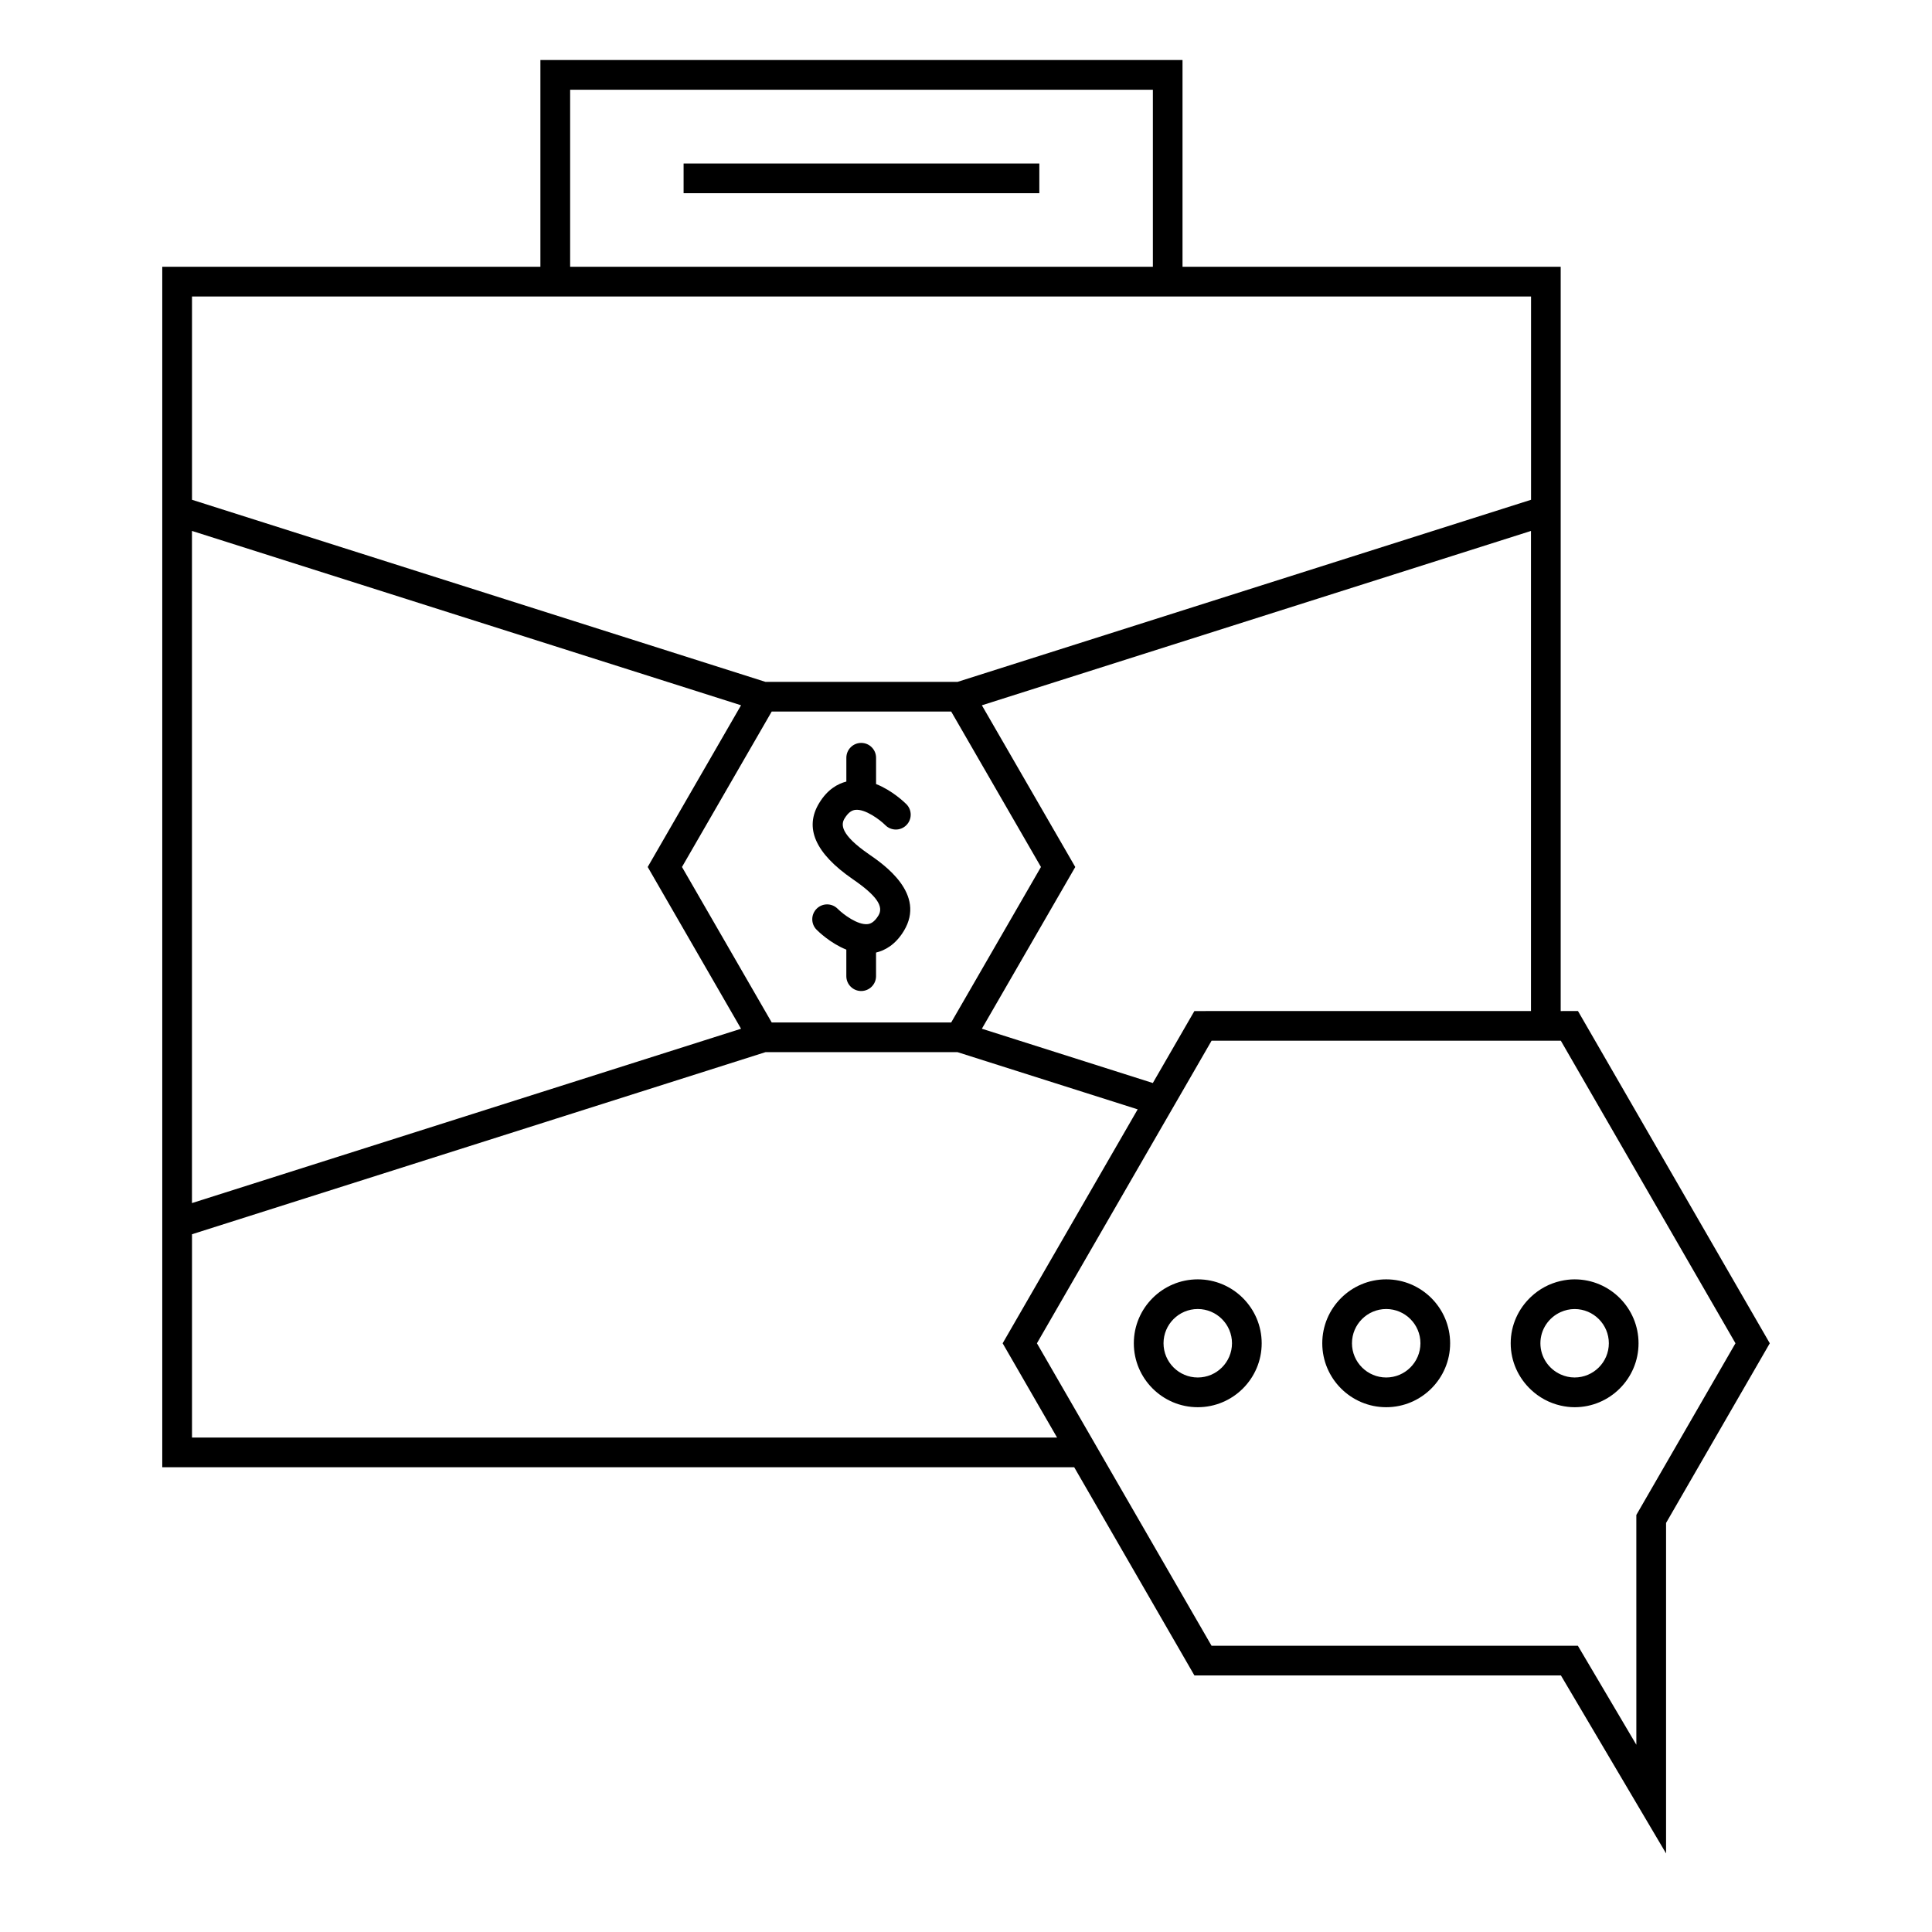
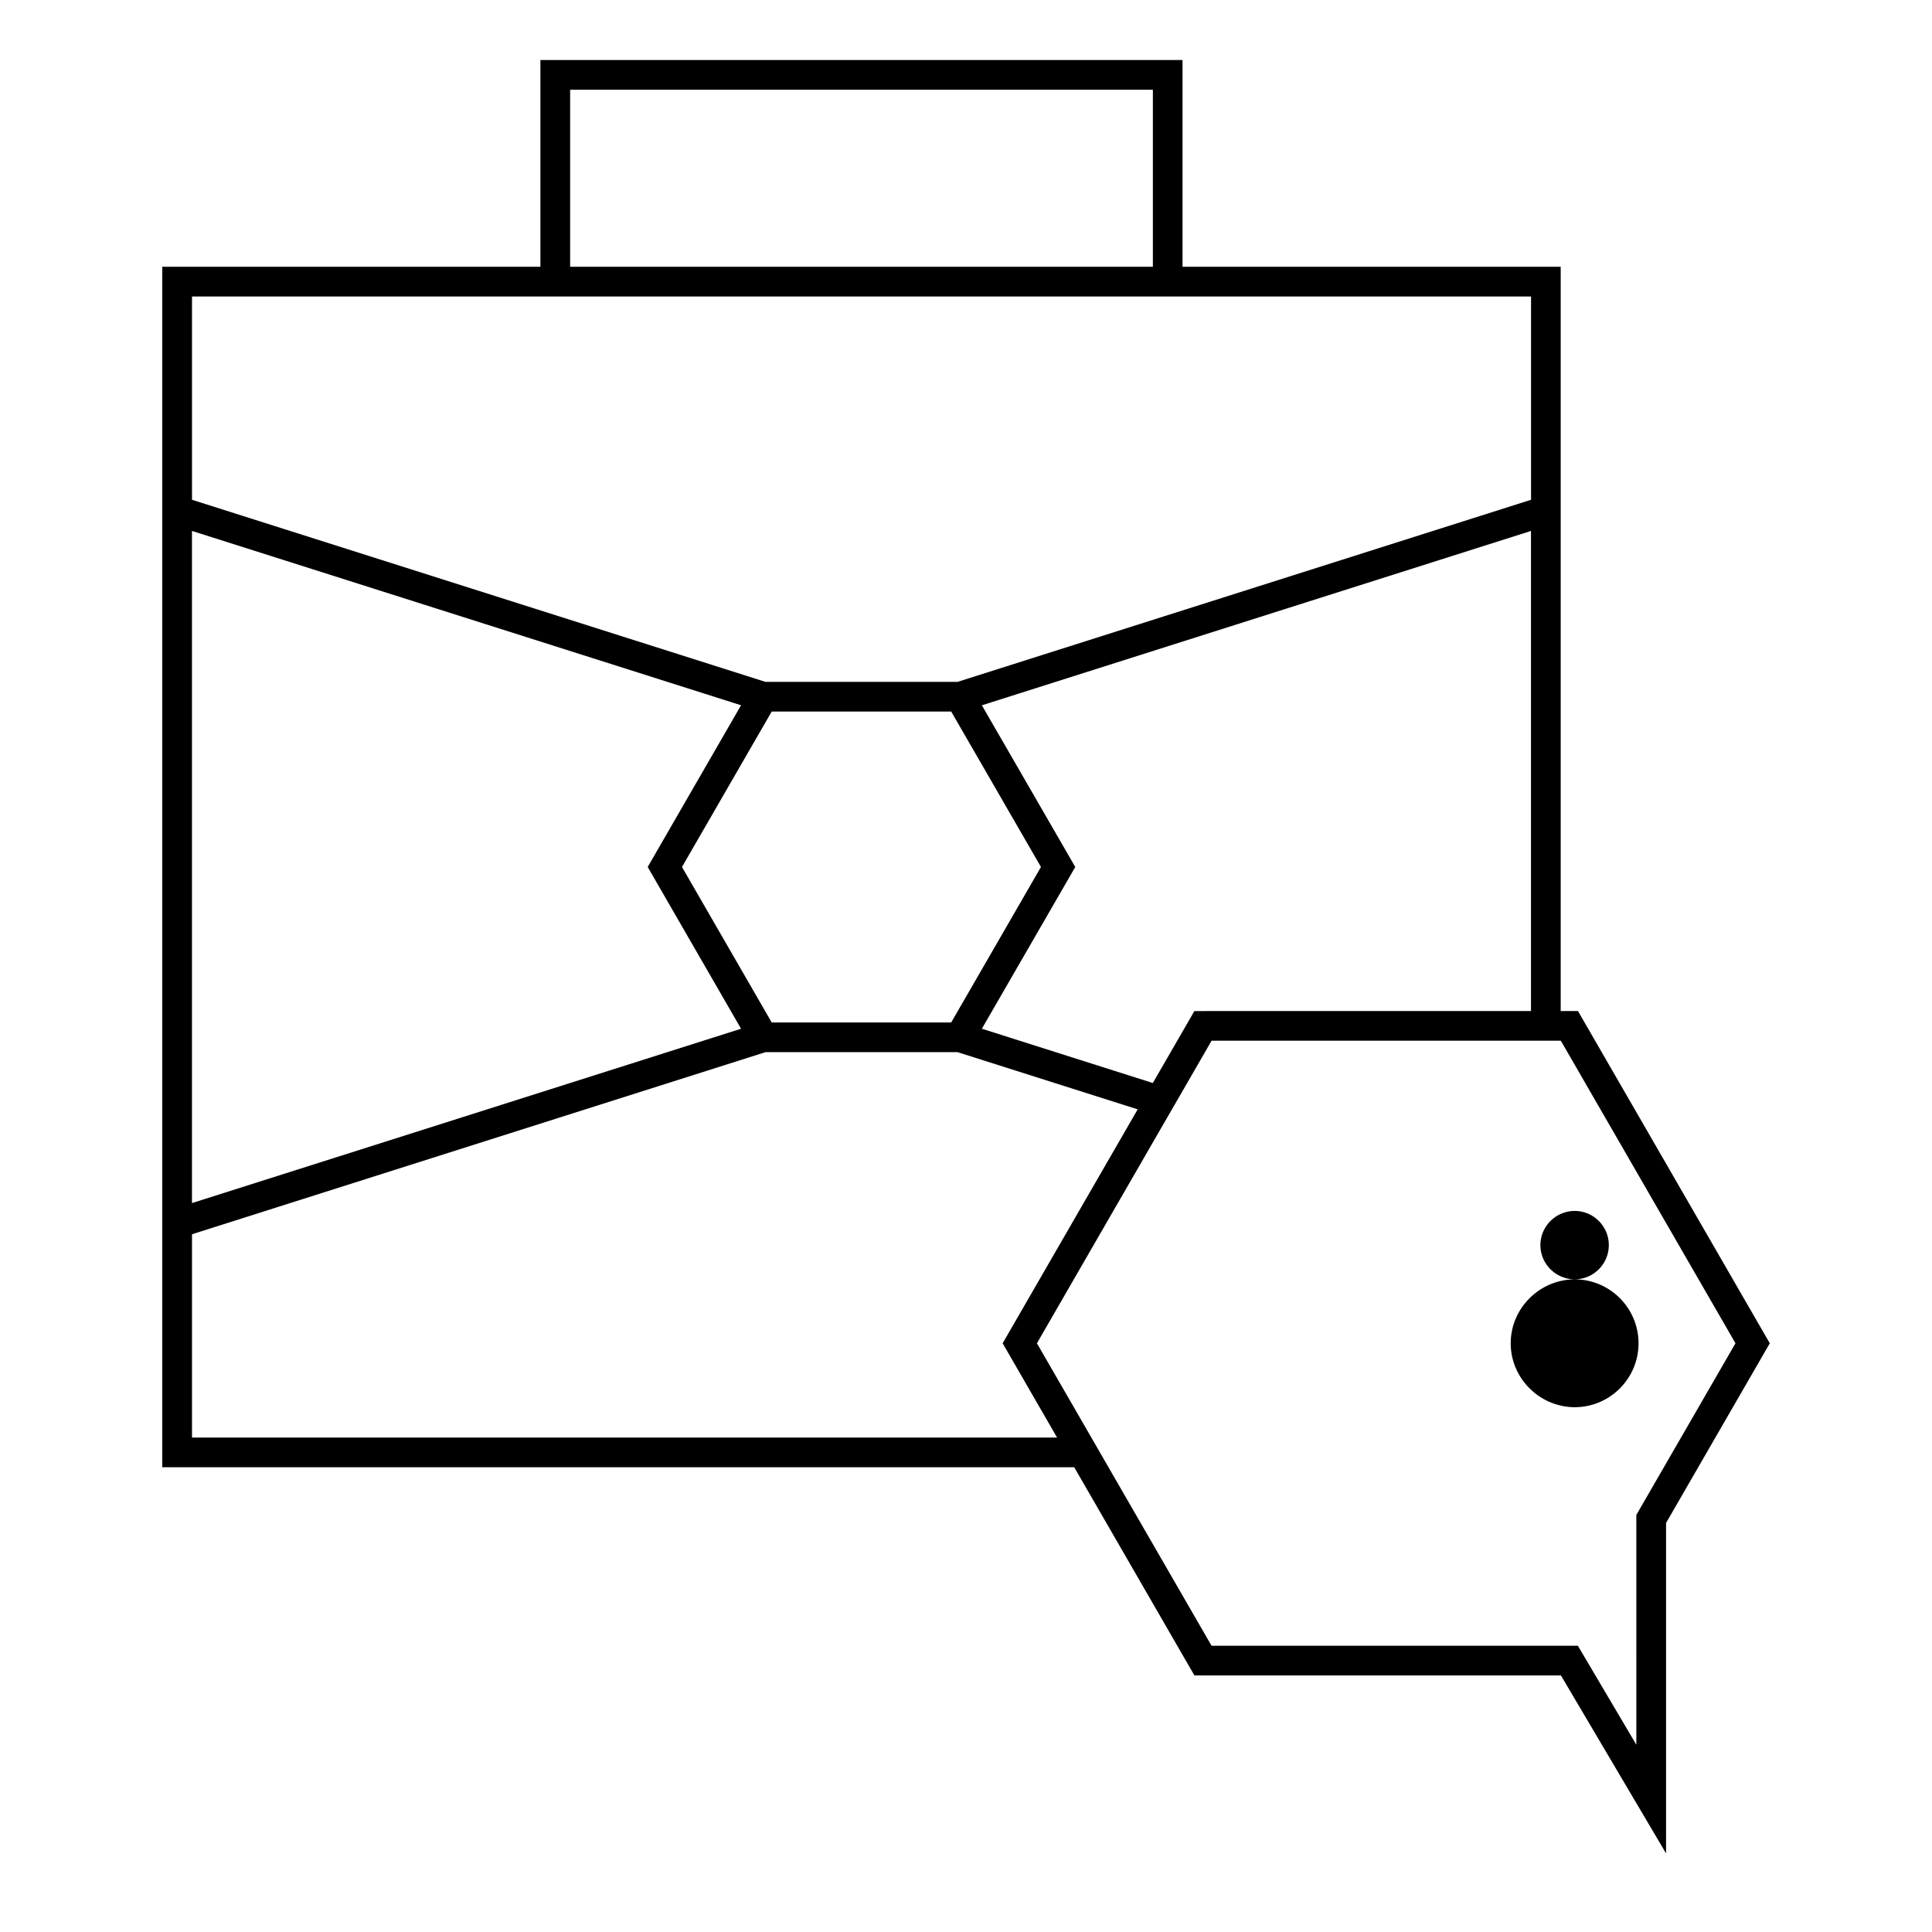
<svg xmlns="http://www.w3.org/2000/svg" fill="#000000" width="800px" height="800px" version="1.1" viewBox="144 144 512 512">
  <g>
-     <path d="m325.16 187.33h94.273v7.871h-94.273z" />
-     <path d="m373.95 388.9c-2.676 0.289-6.504-2.598-7.945-4.047-1.527-1.555-4.019-1.578-5.566-0.051-1.555 1.523-1.574 4.019-0.051 5.566 0.492 0.5 3.672 3.594 7.898 5.297v7.027c0 2.172 1.762 3.938 3.938 3.938 2.172 0 3.938-1.762 3.938-3.938v-6.25c2.297-0.555 5.098-2.004 7.359-5.727 5.984-9.844-5.336-17.637-9.203-20.305-7.762-5.344-7.43-7.981-6.504-9.504 1.145-1.875 2.172-2.199 2.852-2.281 2.578-0.32 6.496 2.586 7.945 4.039 1.527 1.543 4.016 1.57 5.562 0.035 1.547-1.523 1.57-4.016 0.047-5.566-0.5-0.5-3.773-3.664-8.051-5.352v-6.965c0-2.172-1.762-3.938-3.938-3.938-2.172 0-3.938 1.762-3.938 3.938v6.305c-2.277 0.586-4.992 2.059-7.195 5.688-4.008 6.566-1.059 13.324 8.906 20.188 6.246 4.297 8.277 7.18 6.789 9.625-1.145 1.875-2.176 2.195-2.844 2.277z" />
    <path d="m557.6 411.94v-197.24h-100.22v-54.789h-170.17v54.789h-100.21v318.14h241.68l31.852 55.172h97.129l27.863 47.16v-87.578l27.488-47.609-50.832-88.047zm20.043 194.43-15.492-26.23h-97.078l-27.312-47.301-4.539-7.871-14.426-24.984 34.375-59.559 4.035-6.981 7.871-13.641h92.559l46.281 80.176-26.273 45.5 0.004 60.891zm-117.12-194.43-11.012 19.07-45.305-14.387 24.75-42.859-24.75-42.852 145.52-46.207v127.23zm-265.65-127.24 145.51 46.203-24.738 42.855 24.738 42.867-145.51 46.203zm129.86 89.059 23.777-41.191h47.566l23.789 41.191-23.789 41.203h-47.566zm-29.641-205.98h154.43v46.918h-154.43zm-100.21 54.793h354.86v53.875l-151.98 48.254h-50.91l-151.97-48.254zm0 302.4v-53.883l151.97-48.254h50.91l47.734 15.156-35.785 61.996 14.426 24.984z" />
-     <path d="m461.42 483.04c-9.34 0-16.945 7.598-16.945 16.945 0 9.336 7.598 16.941 16.945 16.941 9.336 0 16.941-7.598 16.941-16.941-0.004-9.344-7.606-16.945-16.941-16.945zm0 26.008c-5 0-9.074-4.066-9.074-9.07 0-5 4.066-9.074 9.074-9.074 4.996 0 9.07 4.066 9.07 9.074-0.004 5.004-4.074 9.07-9.07 9.07z" />
-     <path d="m511.36 483.04c-9.34 0-16.945 7.598-16.945 16.945 0 9.336 7.598 16.941 16.945 16.941 9.336 0 16.941-7.598 16.941-16.941-0.004-9.344-7.606-16.945-16.941-16.945zm0 26.008c-5 0-9.074-4.066-9.074-9.07 0-5 4.066-9.074 9.074-9.074 4.996 0 9.07 4.066 9.07 9.074-0.008 5.004-4.074 9.07-9.07 9.07z" />
-     <path d="m561.29 483.04c-1.27 0-2.504 0.164-3.688 0.43-3.008 0.676-5.703 2.156-7.871 4.199-3.297 3.098-5.379 7.453-5.379 12.316 0 4.859 2.082 9.215 5.379 12.312 2.168 2.043 4.863 3.519 7.871 4.199 1.191 0.27 2.418 0.43 3.688 0.43 9.34 0 16.941-7.598 16.941-16.941-0.004-9.344-7.598-16.945-16.941-16.945zm0 26.008c-1.316 0-2.562-0.301-3.688-0.805-3.164-1.422-5.379-4.582-5.379-8.262 0-3.684 2.219-6.848 5.379-8.266 1.129-0.508 2.371-0.805 3.688-0.805 5 0 9.07 4.066 9.07 9.074-0.004 4.996-4.07 9.062-9.07 9.062z" />
+     <path d="m561.29 483.04c-1.27 0-2.504 0.164-3.688 0.43-3.008 0.676-5.703 2.156-7.871 4.199-3.297 3.098-5.379 7.453-5.379 12.316 0 4.859 2.082 9.215 5.379 12.312 2.168 2.043 4.863 3.519 7.871 4.199 1.191 0.27 2.418 0.43 3.688 0.43 9.34 0 16.941-7.598 16.941-16.941-0.004-9.344-7.598-16.945-16.941-16.945zc-1.316 0-2.562-0.301-3.688-0.805-3.164-1.422-5.379-4.582-5.379-8.262 0-3.684 2.219-6.848 5.379-8.266 1.129-0.508 2.371-0.805 3.688-0.805 5 0 9.07 4.066 9.07 9.074-0.004 4.996-4.07 9.062-9.07 9.062z" />
  </g>
</svg>